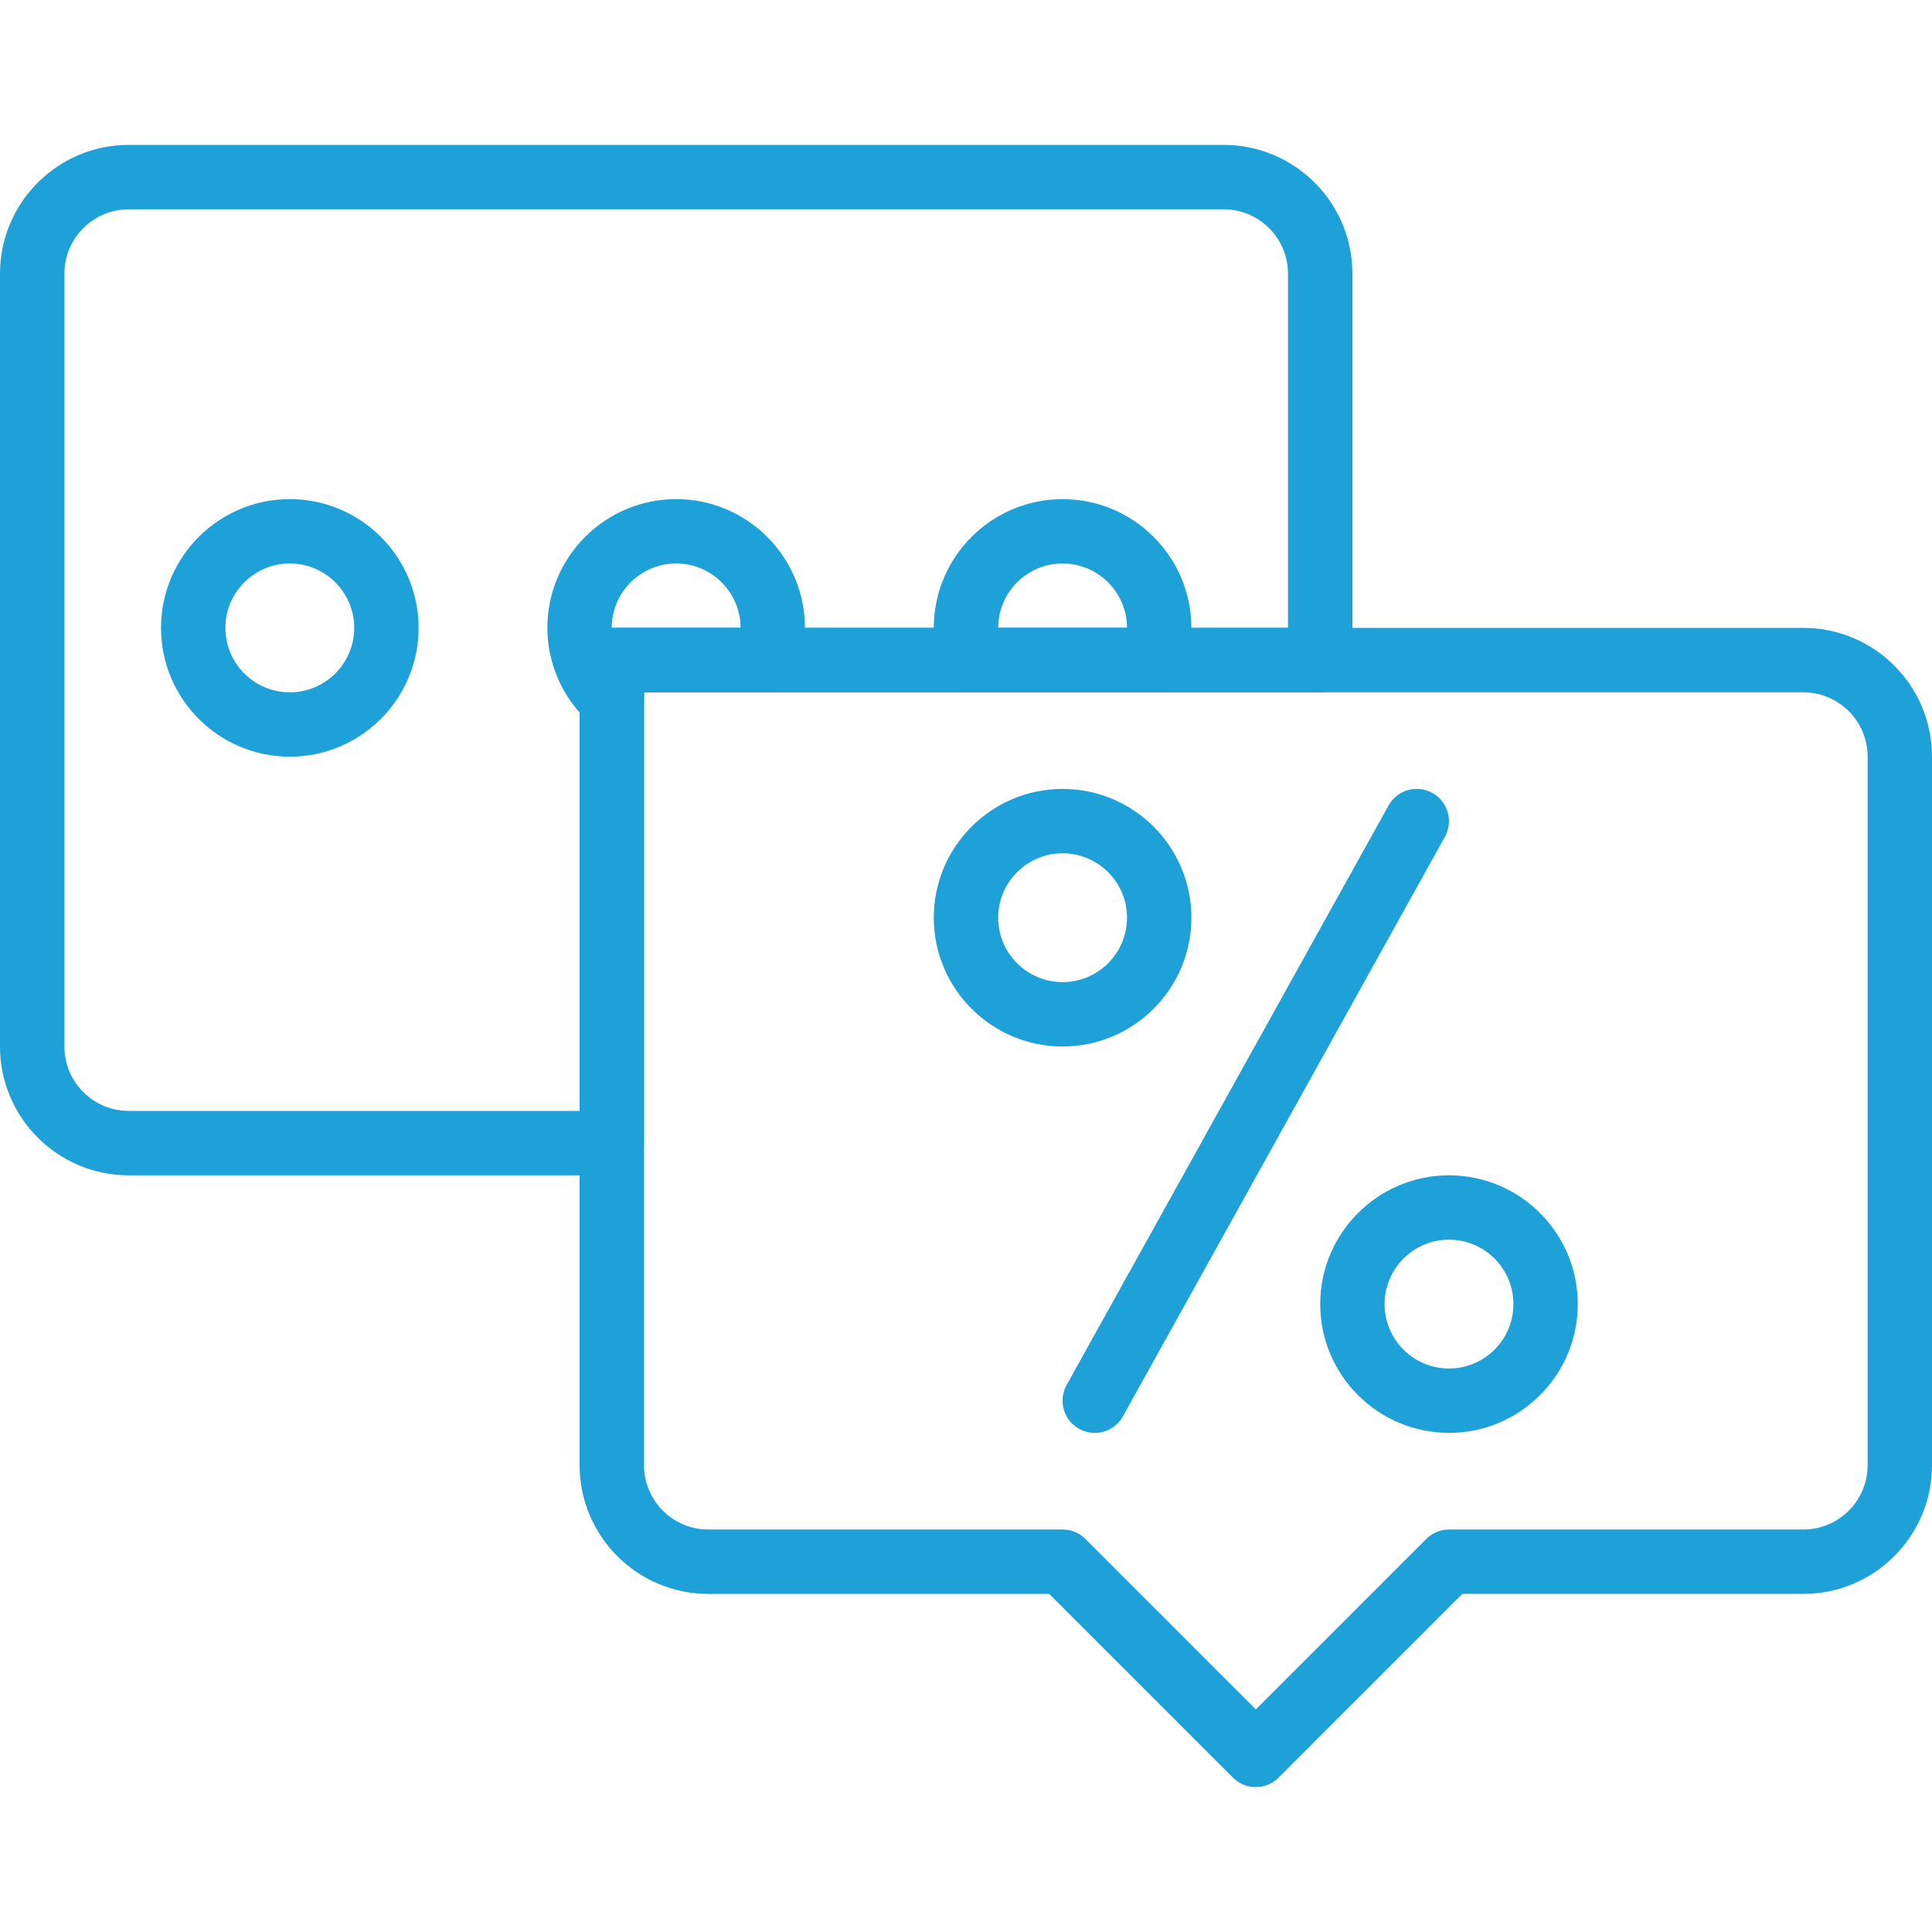
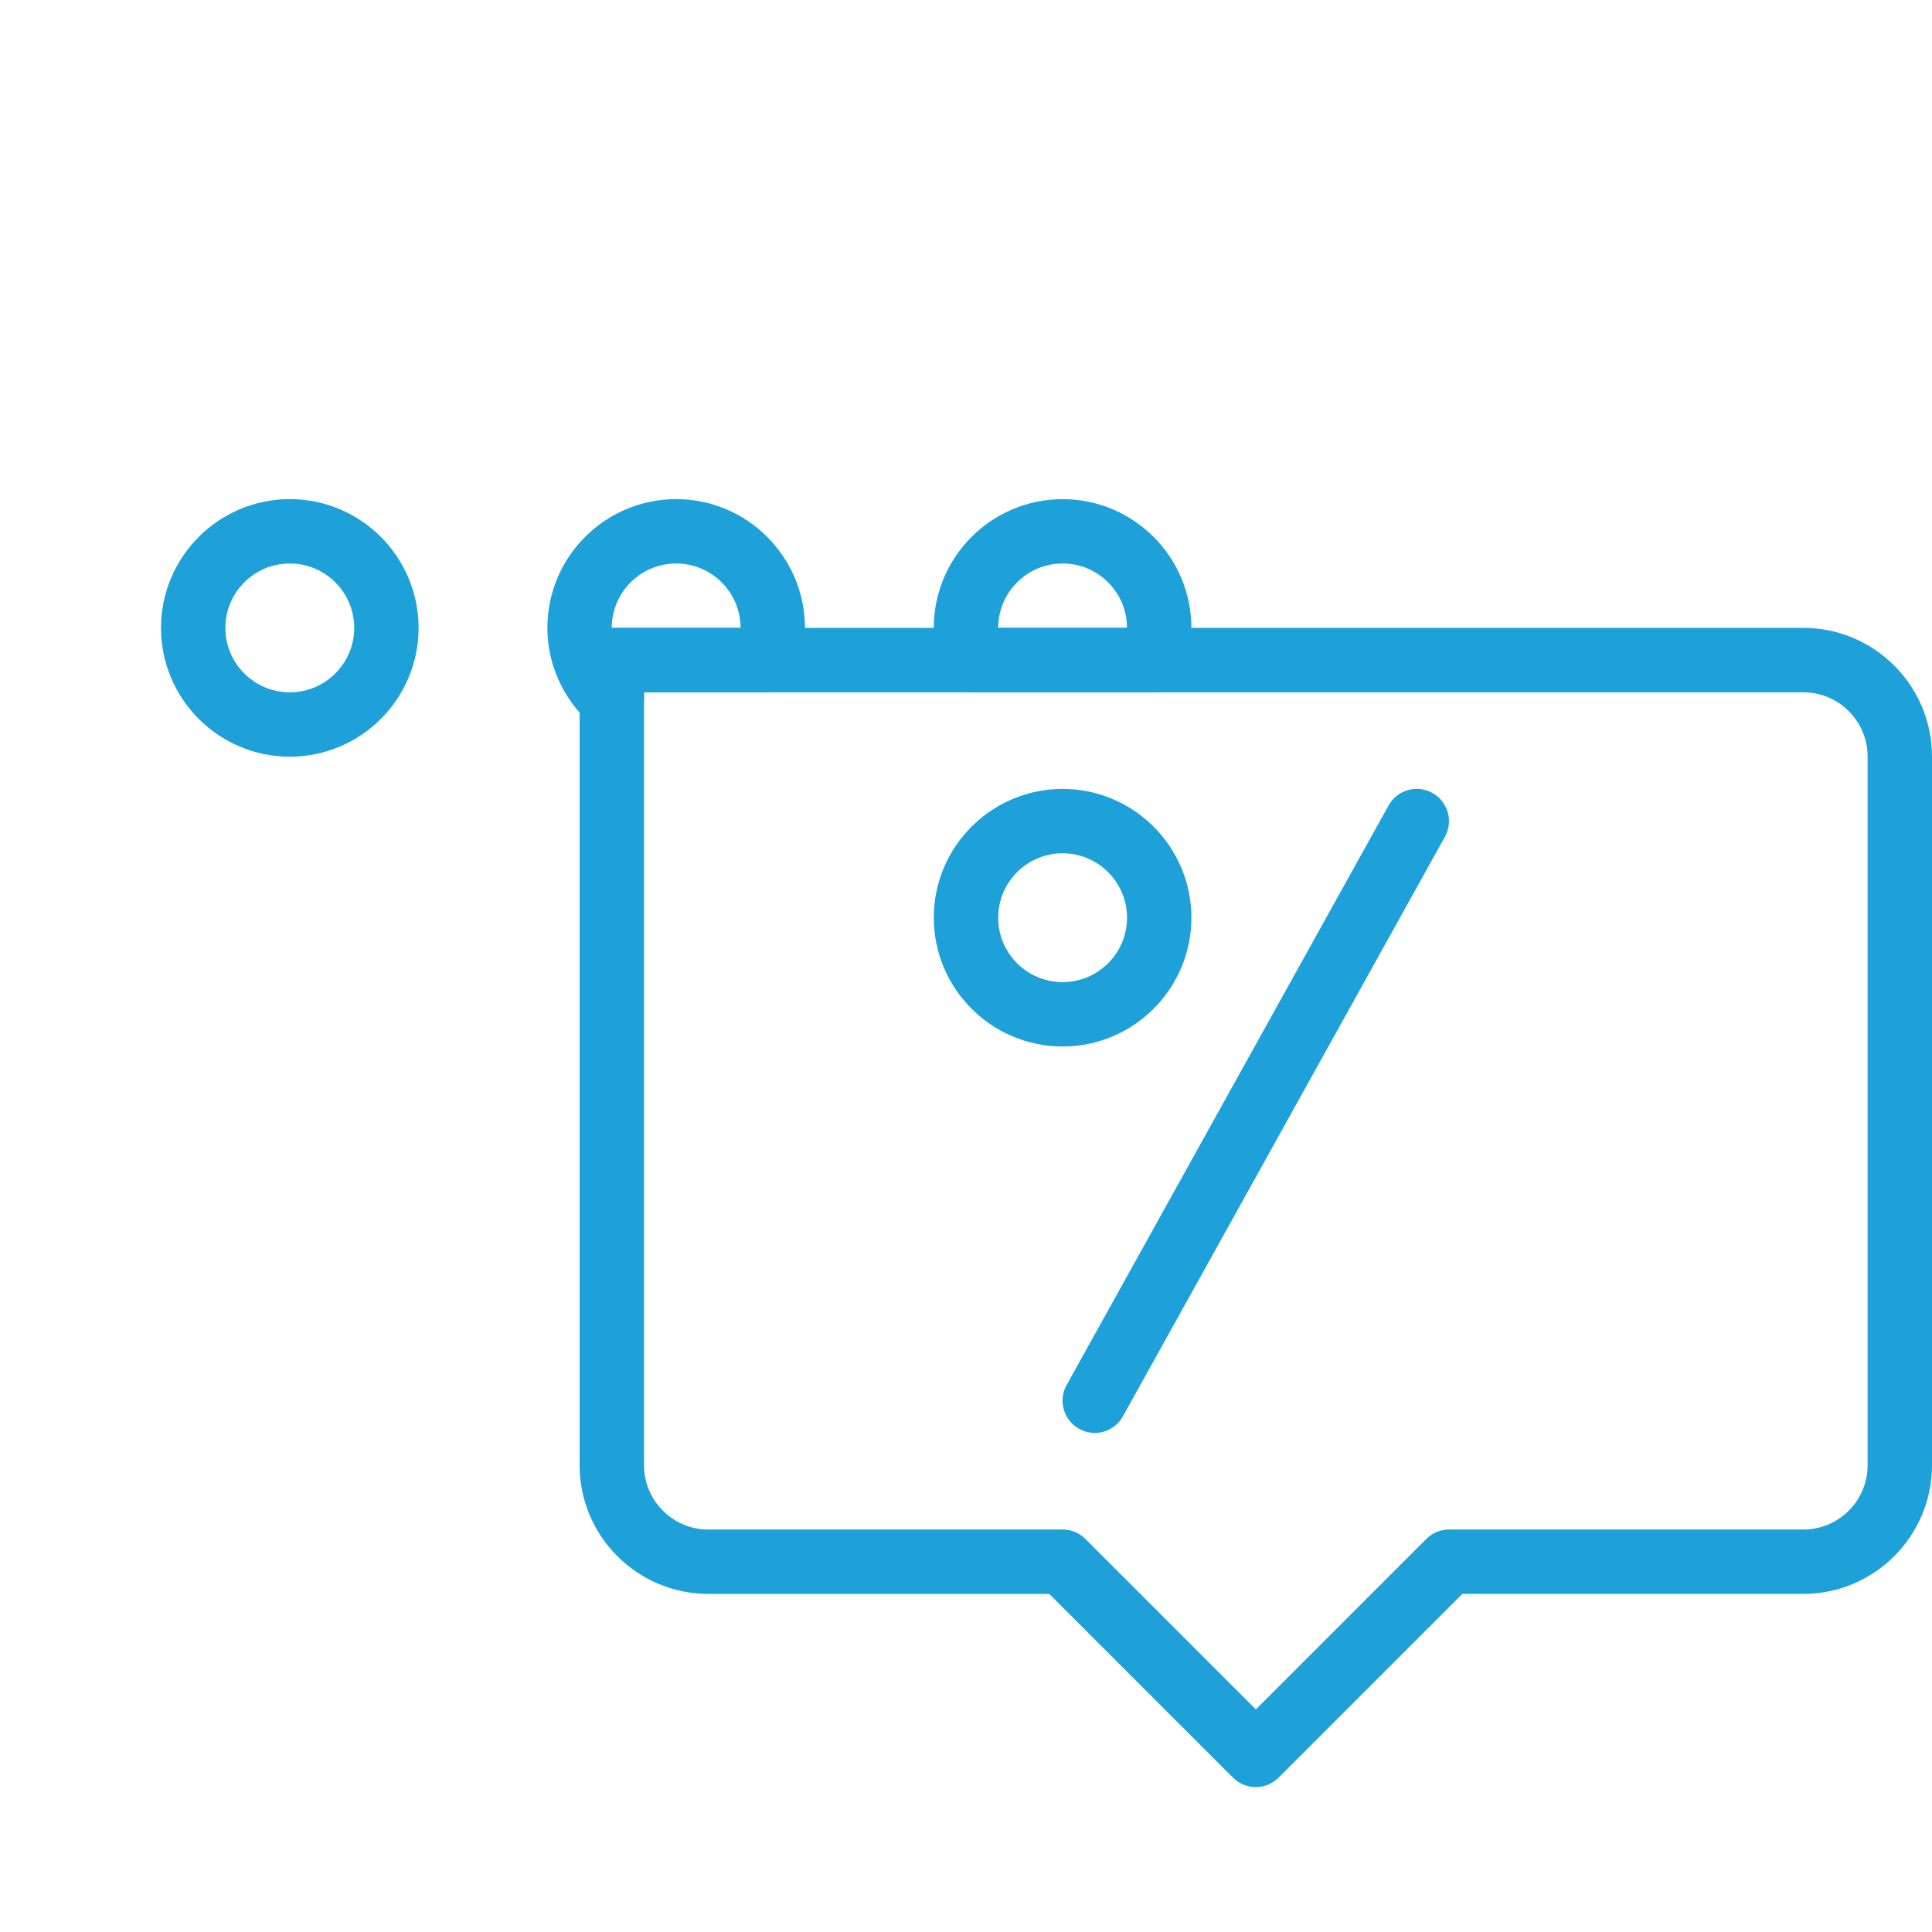
<svg xmlns="http://www.w3.org/2000/svg" id="Layer_1" data-name="Layer 1" viewBox="0 0 512 512">
  <defs>
    <style>
      .cls-1 {
        fill: #1da1d8;
        stroke-width: 0px;
      }
    </style>
  </defs>
  <path class="cls-1" d="m332.8,473.6c-2.18,0-4.37-.84-6.04-2.5l-48.7-48.7h-90.35c-18.82,0-34.11-15.3-34.11-34.12v-213.35c0-4.71,3.82-8.54,8.53-8.54h315.75c18.82,0,34.12,15.3,34.12,34.12v187.77c0,18.82-15.3,34.12-34.12,34.12h-90.35l-48.7,48.7c-1.66,1.66-3.85,2.5-6.03,2.5ZM170.67,183.47v204.82c0,9.41,7.64,17.05,17.05,17.05h93.89c2.26,0,4.44.89,6.03,2.5l45.17,45.17,45.17-45.17c1.59-1.61,3.77-2.5,6.03-2.5h93.88c9.41,0,17.05-7.64,17.05-17.05v-187.77c0-9.41-7.64-17.05-17.05-17.05H170.67Z" />
-   <path class="cls-1" d="m162.13,311.47H34.12c-18.82,0-34.12-15.3-34.12-34.12V72.52c0-18.82,15.3-34.12,34.12-34.12h290.17c18.82,0,34.11,15.3,34.11,34.12v102.42c0,4.71-3.82,8.53-8.53,8.53h-179.2v119.47c0,4.71-3.82,8.53-8.54,8.53ZM34.12,55.47c-9.41,0-17.05,7.64-17.05,17.05v204.83c0,9.41,7.64,17.05,17.05,17.05h119.48v-119.46c0-4.71,3.82-8.54,8.53-8.54h179.2v-93.88c0-9.41-7.64-17.05-17.05-17.05H34.12Z" />
  <path class="cls-1" d="m281.6,277.33c-18.82,0-34.14-15.31-34.14-34.13s15.31-34.13,34.14-34.13,34.13,15.31,34.13,34.13-15.31,34.13-34.13,34.13Zm0-51.2c-9.41,0-17.07,7.65-17.07,17.07s7.65,17.07,17.07,17.07,17.07-7.66,17.07-17.07-7.66-17.07-17.07-17.07Z" />
-   <path class="cls-1" d="m384,379.73c-18.82,0-34.13-15.31-34.13-34.13s15.31-34.13,34.13-34.13,34.13,15.31,34.13,34.13-15.31,34.13-34.13,34.13Zm0-51.2c-9.41,0-17.07,7.66-17.07,17.07s7.65,17.07,17.07,17.07,17.07-7.65,17.07-17.07-7.65-17.07-17.07-17.07Z" />
  <path class="cls-1" d="m290.12,379.73c-1.4,0-2.82-.35-4.14-1.07-4.12-2.29-5.61-7.48-3.32-11.61l85.33-153.6c2.29-4.11,7.48-5.61,11.61-3.31,4.12,2.29,5.61,7.48,3.32,11.61l-85.34,153.6c-1.56,2.8-4.46,4.39-7.46,4.39Z" />
  <path class="cls-1" d="m76.8,200.53c-18.82,0-34.13-15.31-34.13-34.13s15.31-34.13,34.13-34.13,34.13,15.31,34.13,34.13-15.31,34.13-34.13,34.13Zm0-51.2c-9.41,0-17.07,7.65-17.07,17.07s7.65,17.07,17.07,17.07,17.07-7.65,17.07-17.07-7.66-17.07-17.07-17.07Z" />
  <path class="cls-1" d="m162.13,193.9c-2.07,0-4.11-.75-5.72-2.2-7.21-6.5-11.35-15.73-11.35-25.3,0-18.82,15.31-34.13,34.13-34.13s34.13,15.31,34.13,34.13c0,3.75-.67,7.48-2.05,11.38-1.21,3.41-4.43,5.68-8.05,5.68h-32.56v1.89c0,3.37-1.98,6.43-5.07,7.8-1.11.48-2.29.73-3.46.73Zm0-27.5h34.13c0-9.41-7.65-17.07-17.07-17.07s-17.07,7.65-17.07,17.07Z" />
-   <path class="cls-1" d="m305.63,183.47h-48.07c-3.61,0-6.84-2.28-8.04-5.68-1.38-3.9-2.06-7.63-2.06-11.38,0-18.82,15.31-34.13,34.14-34.13s34.13,15.31,34.13,34.13c0,3.75-.68,7.48-2.06,11.38-1.21,3.41-4.43,5.68-8.05,5.68Zm-41.09-17.07h34.13c0-9.41-7.66-17.07-17.07-17.07s-17.07,7.65-17.07,17.07Z" />
+   <path class="cls-1" d="m305.63,183.47h-48.07c-3.61,0-6.84-2.28-8.04-5.68-1.38-3.9-2.06-7.63-2.06-11.38,0-18.82,15.31-34.13,34.14-34.13s34.13,15.31,34.13,34.13c0,3.75-.68,7.48-2.06,11.38-1.21,3.41-4.43,5.68-8.05,5.68Zm-41.09-17.07h34.13c0-9.41-7.66-17.07-17.07-17.07s-17.07,7.65-17.07,17.07" />
</svg>